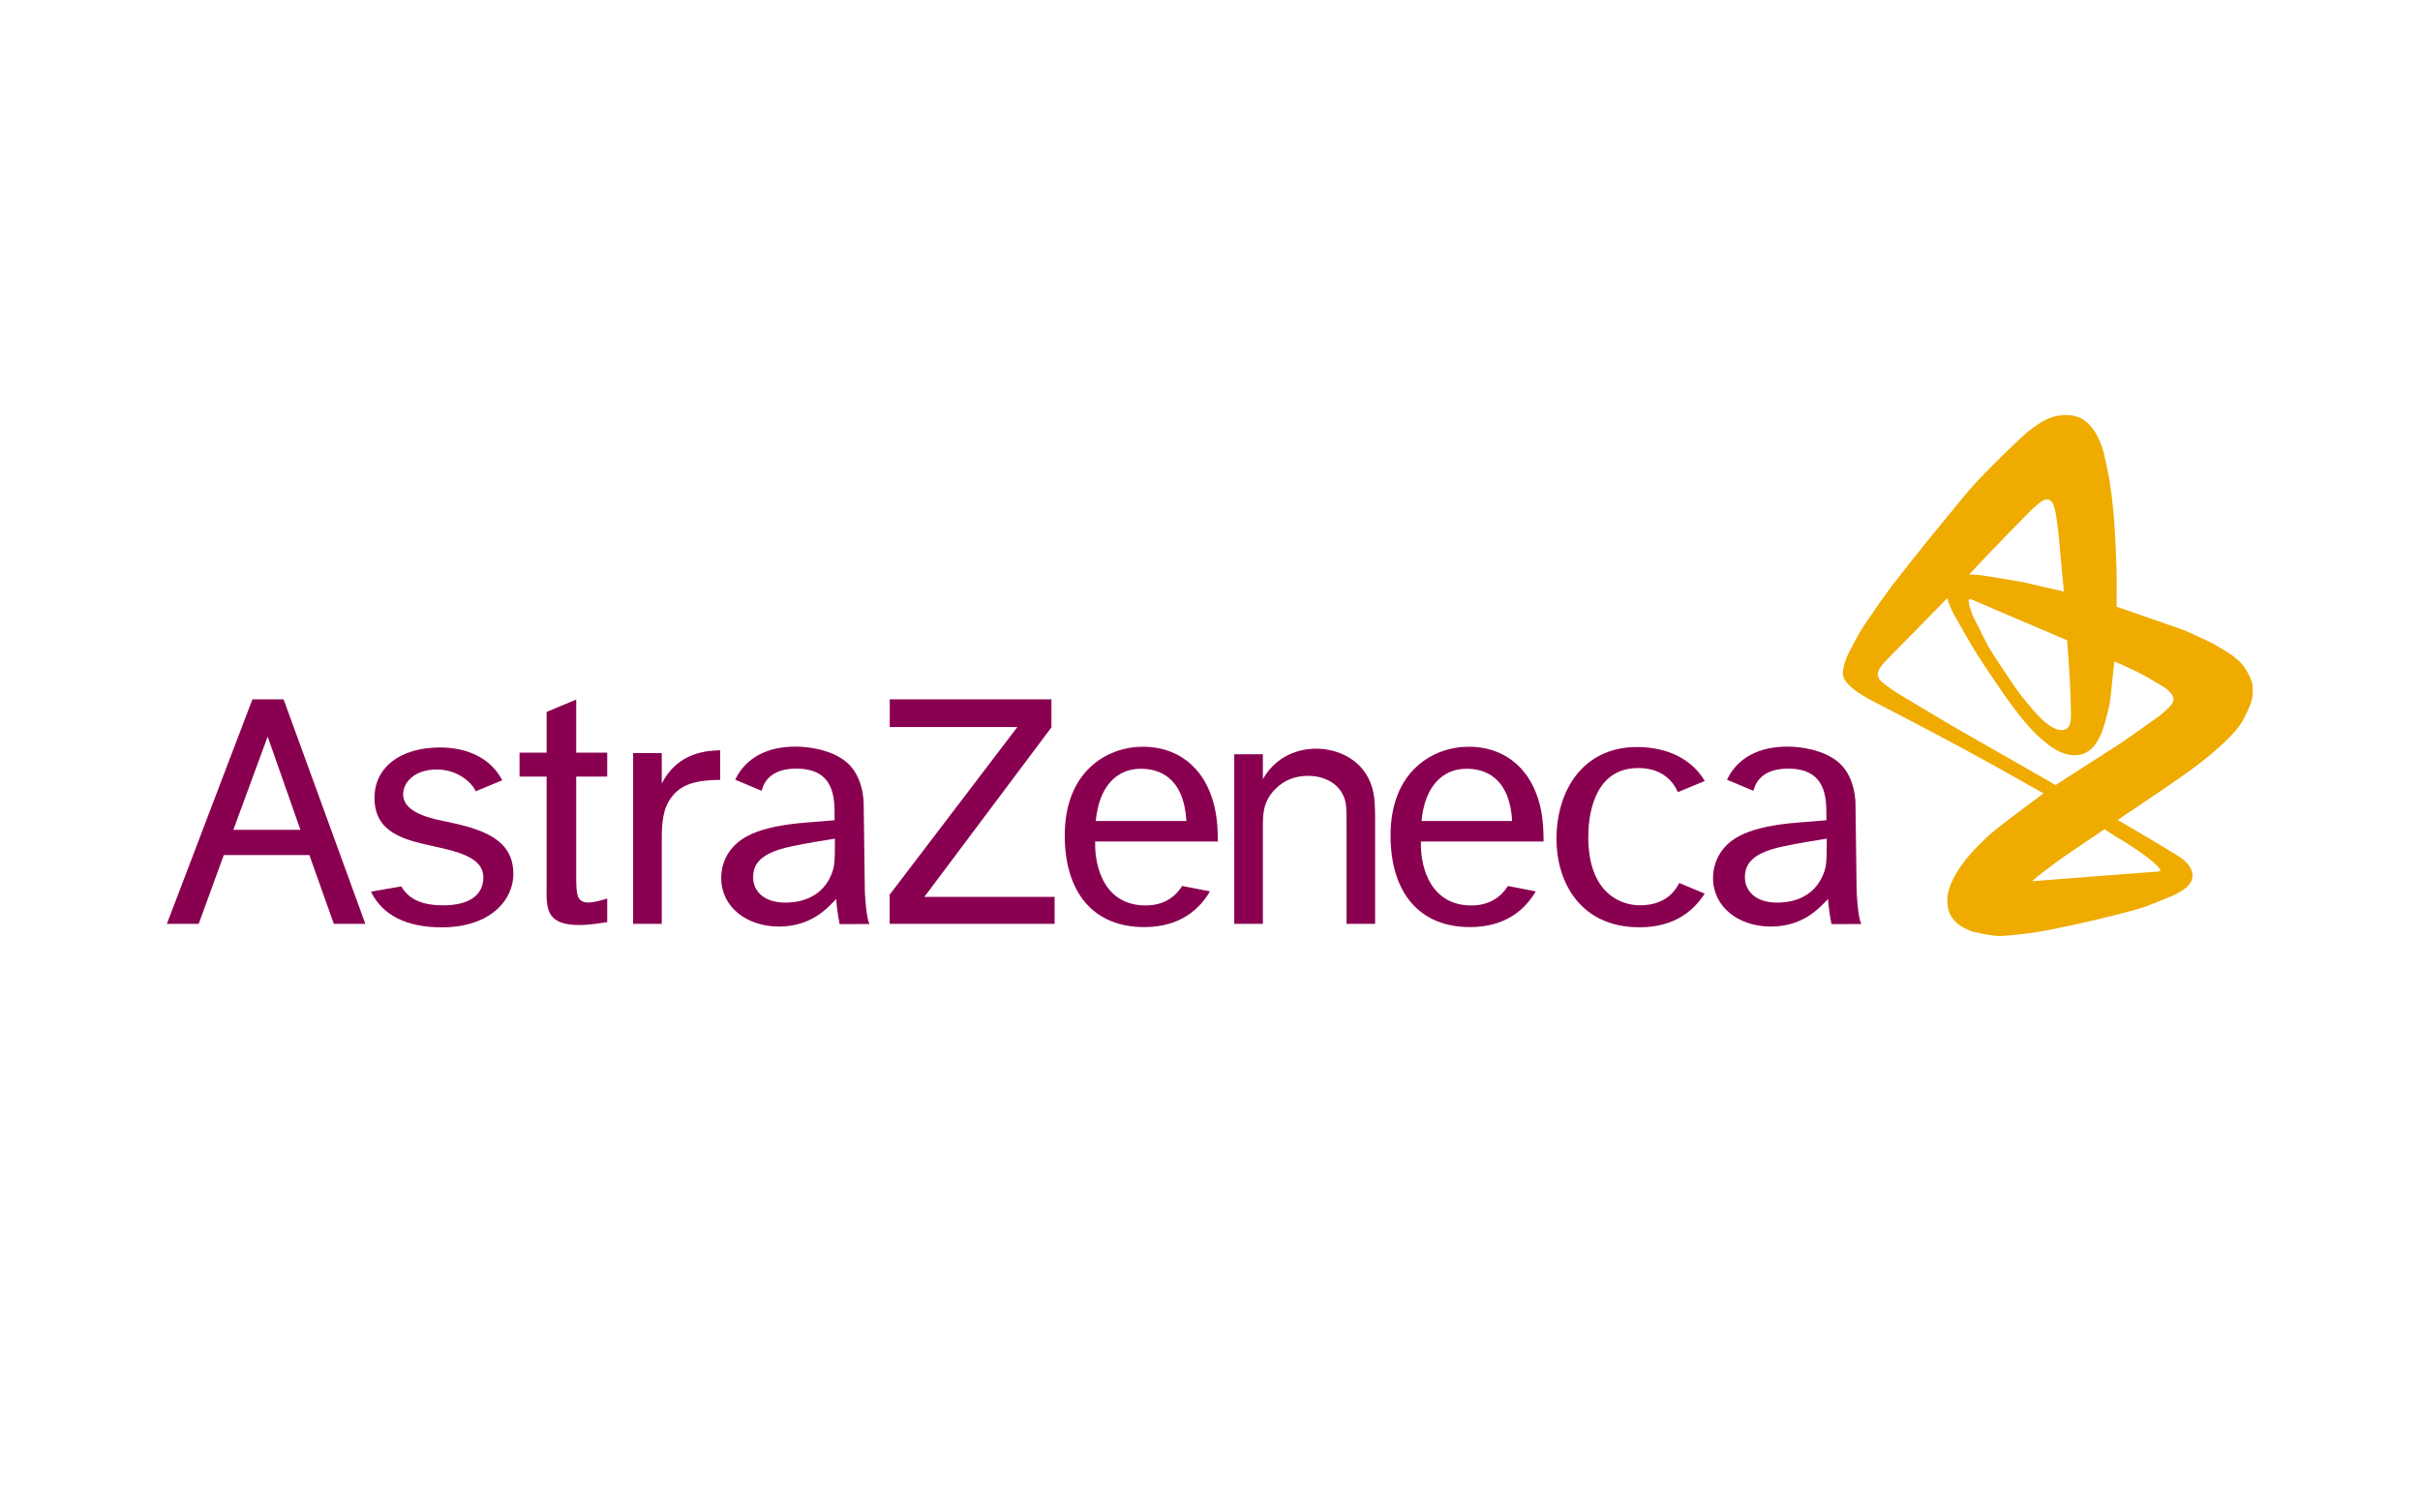
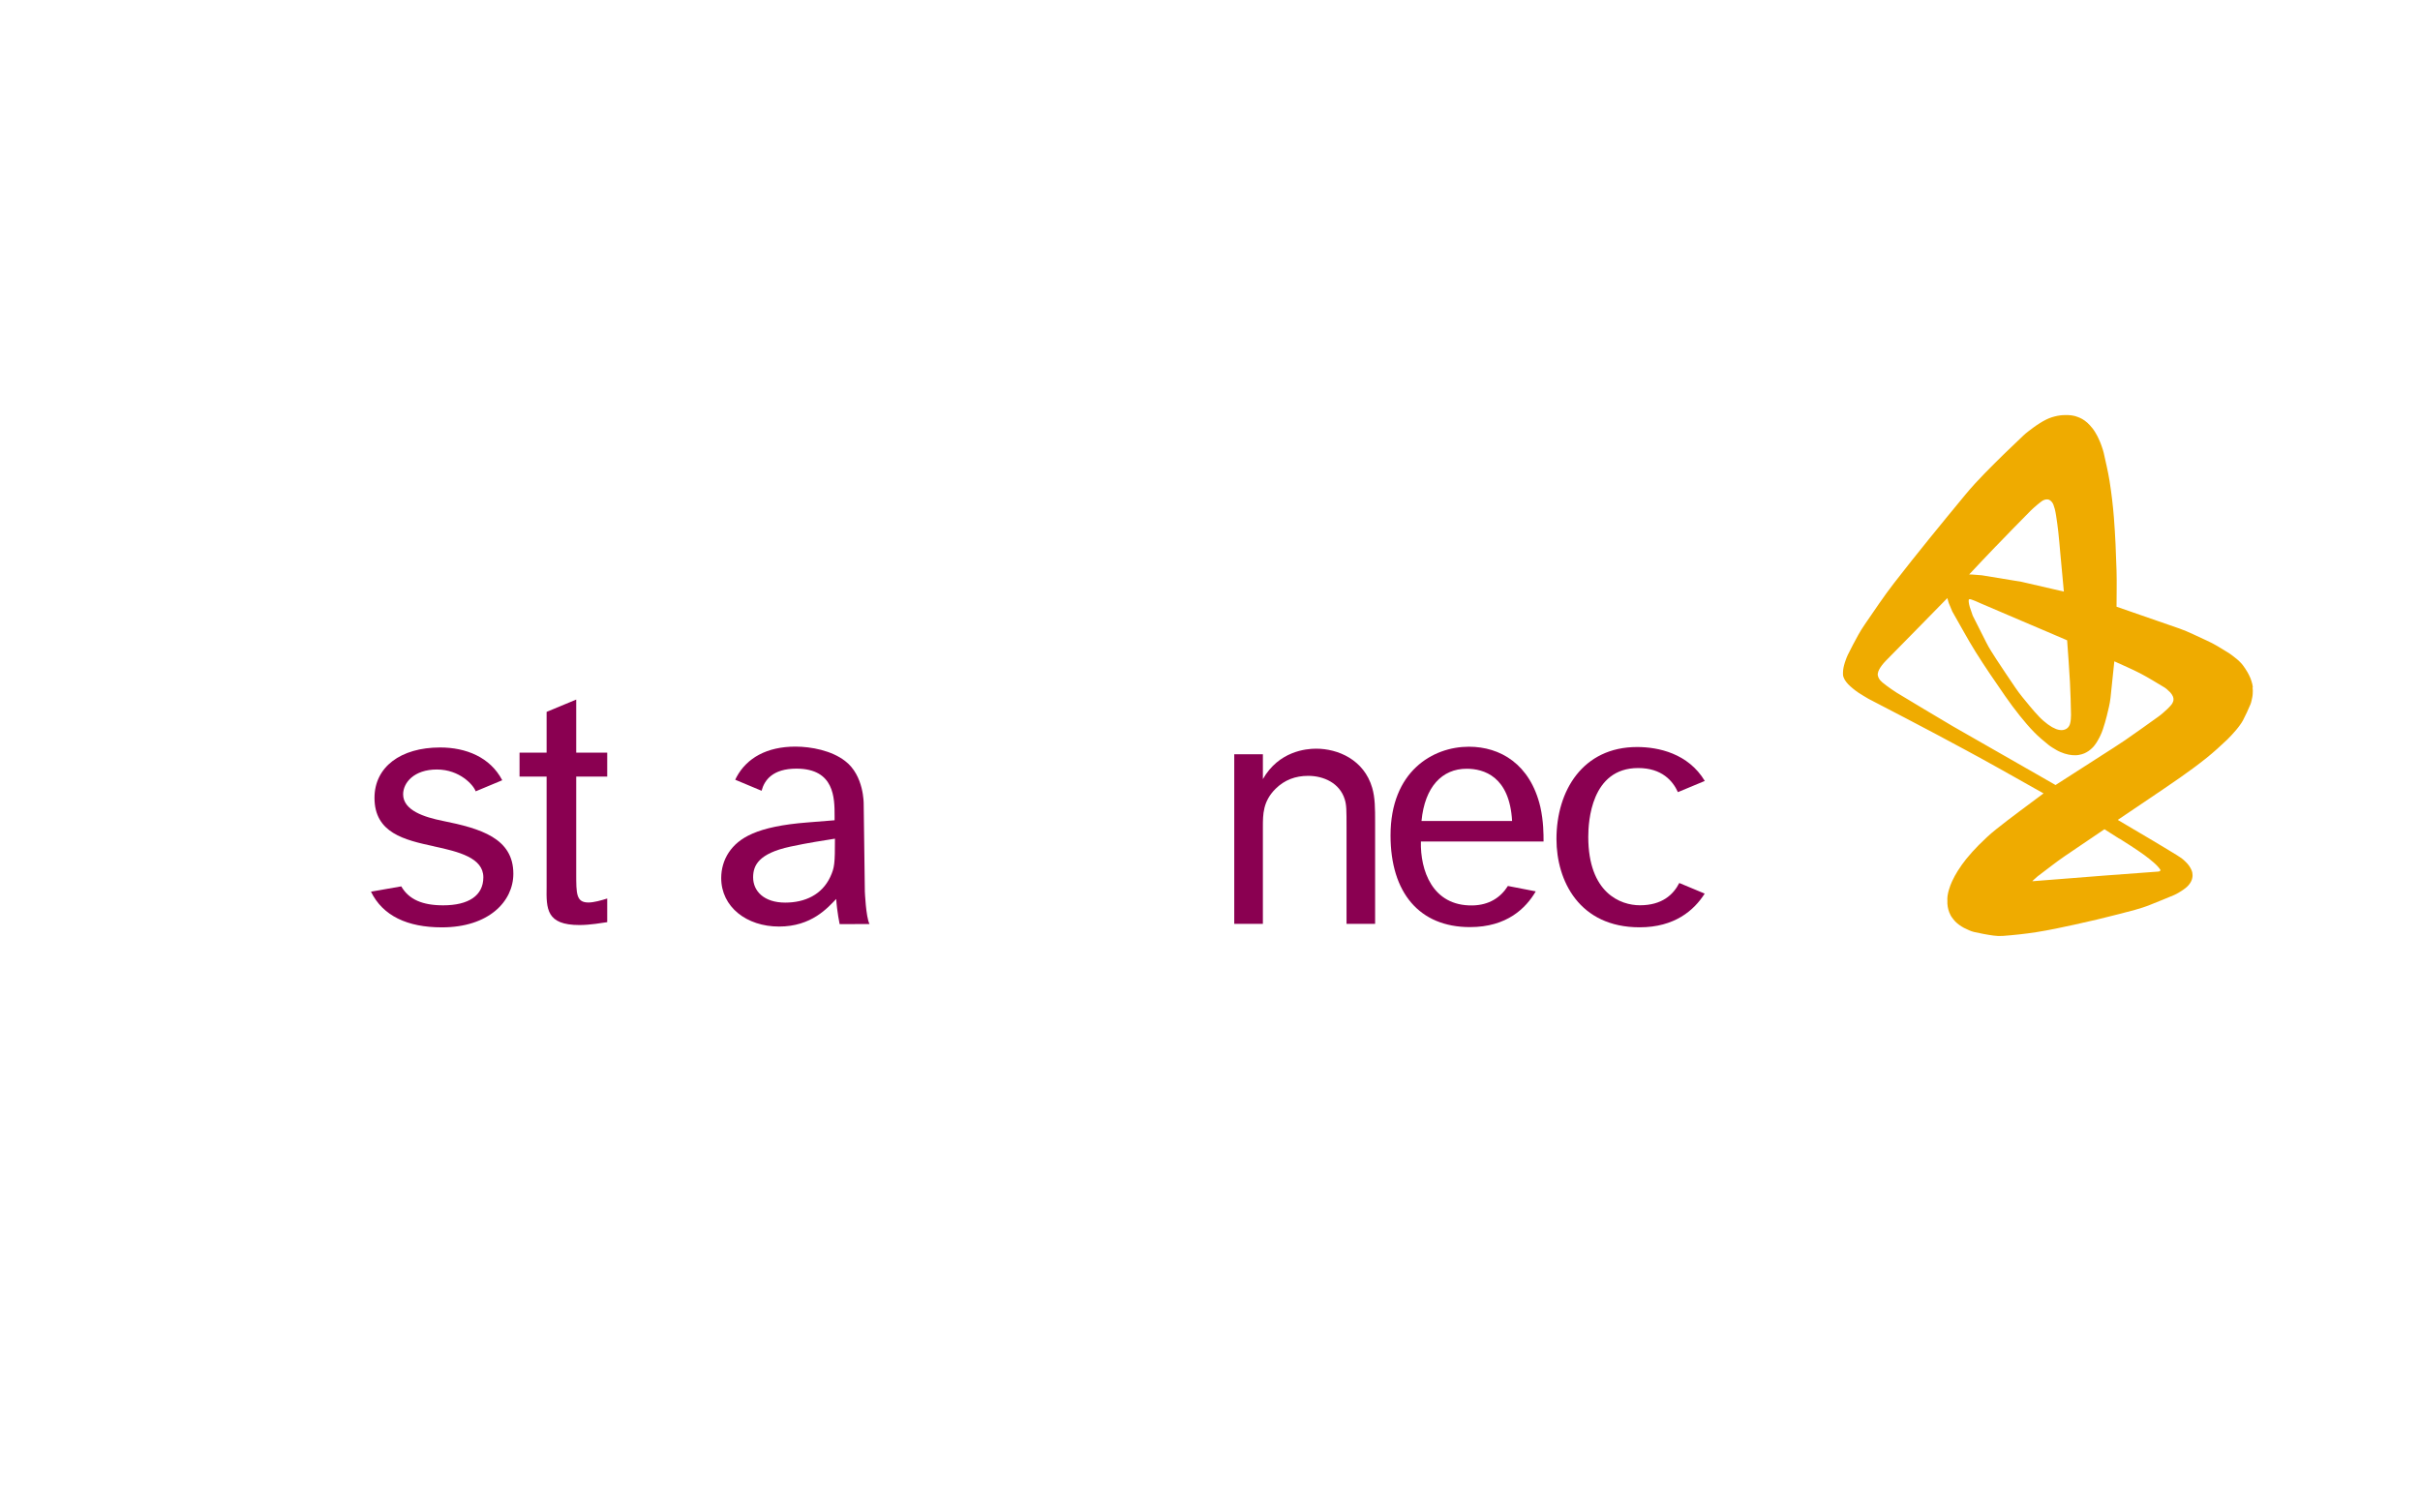
<svg xmlns="http://www.w3.org/2000/svg" id="Layer_1" data-name="Layer 1" viewBox="0 0 480 300">
  <defs>
    <style>
      .cls-1 {
        fill: #efab00;
      }

      .cls-1, .cls-2 {
        fill-rule: evenodd;
        stroke-width: 0px;
      }

      .cls-2 {
        fill: #8a0051;
      }
    </style>
  </defs>
-   <path class="cls-2" d="M46.28,164.6l6.81-18.5,6.5,18.5h-13.32ZM66.22,183.25h6.25l-16.22-44.54h-6.18l-16.97,44.54h6.31l4.98-13.65h16.97l4.86,13.65h0Z" />
  <path class="cls-2" d="M86.05,167.86c-5.79-1.25-11.77-2.62-11.77-9.6,0-6.13,5.19-10,13.02-10,5.07,0,9.91,1.89,12.32,6.5l-5.27,2.2c-.42-1.23-3.15-4.33-7.7-4.33s-6.69,2.64-6.69,4.92c0,3.21,4.24,4.54,7.86,5.27,7.49,1.51,14,3.42,14,10.48,0,5.49-4.87,10.64-14.18,10.64-6.85,0-11.72-2.29-14.06-7.08l6.01-1.05c1.51,2.62,4.24,3.76,8.3,3.76,5.04,0,7.98-1.92,7.98-5.56,0-3.85-4.83-5.07-9.82-6.14h0Z" />
  <path class="cls-2" d="M114.29,149.29h6.15v4.74h-6.15v19.27c0,4,0,5.71,2.43,5.71,1.07,0,2.58-.43,3.72-.79v4.69c-1,.14-3.37.57-5.51.57-6.58,0-6.58-3.2-6.51-7.61v-21.84h-5.37v-4.74h5.37v-8.09l5.87-2.44v10.53h0Z" />
-   <path class="cls-2" d="M131.26,149.37v6.06c3.22-6.4,9.3-6.54,11.59-6.61v5.87c-5.58.04-8.32,1.18-10.16,4.18-1.51,2.45-1.43,5.89-1.43,8.8v15.57h-5.68v-33.87h5.68Z" />
-   <polygon class="cls-2" points="208.55 138.71 208.55 144.27 183.34 177.9 209.18 177.9 209.18 183.25 176.46 183.25 176.46 177.46 201.8 144.2 176.48 144.2 176.48 138.71 208.55 138.71" />
  <path class="cls-2" d="M250.49,149.61v4.92c3.16-5.53,8.55-6.03,10.56-6.03,4.31,0,9.48,2.16,11.12,7.75.58,2,.58,4.07.58,6.93v20.07h-5.67v-19.14c0-3.43,0-4.43-.36-5.58-1-3.21-4.16-4.64-7.25-4.64-2.51,0-4.67.79-6.47,2.57-2.51,2.5-2.51,5.07-2.51,7.58v19.21h-5.68v-33.64h5.69Z" />
  <path class="cls-2" d="M338.12,177.25c-2.12,3.33-5.97,6.68-12.91,6.68-11.97,0-16.49-9.23-16.49-17.51,0-9.57,5.21-18.25,15.99-18.25,4.23,0,10.15,1.27,13.43,6.73l-5.33,2.22c-1.01-2.22-3.17-4.78-7.89-4.78-9.34,0-9.89,10.65-9.89,13.65,0,11.16,6.41,13.57,10.24,13.57,4.39,0,6.63-2.1,7.81-4.42l5.03,2.1h0Z" />
-   <path class="cls-2" d="M217.35,162.84h17.96c-.5-8.86-5.61-10.36-9.02-10.36-4.86,0-8.31,3.57-8.95,10.36h0ZM239.99,176.81c-1.94,3.3-5.68,7.08-13.05,7.08-10,0-15.75-6.79-15.75-18.19,0-12.72,8.39-17.59,15.54-17.59,6.21,0,12.16,3.43,14.17,11.93.65,2.86.65,5.44.65,6.87h-24.33c-.14,5.66,2.23,12.82,10.23,12.68,3.26-.06,5.56-1.54,7.03-3.86l5.52,1.07h0Z" />
  <path class="cls-2" d="M281.96,162.84h17.96c-.5-8.86-5.61-10.36-9.02-10.36-4.86,0-8.3,3.57-8.95,10.36h0ZM304.61,176.81c-1.94,3.3-5.68,7.08-13.05,7.08-10,0-15.75-6.79-15.75-18.19,0-12.72,8.39-17.59,15.54-17.59,6.21,0,12.16,3.43,14.17,11.93.64,2.86.64,5.44.64,6.87h-24.33c-.14,5.66,2.24,12.82,10.23,12.68,3.26-.06,5.57-1.54,7.03-3.86l5.52,1.07h0Z" />
-   <path class="cls-2" d="M369.18,183.28l-5.91.02s-.51-2.39-.68-4.99c-1.72,1.78-4.9,5.47-11.34,5.47s-11.47-3.9-11.47-9.62c0-1.79.5-3.58,1.51-5.09,1.94-2.86,5.53-5.16,15.61-5.94l5.36-.43v-.86c0-3.51,0-9.38-7.56-9.38-4.75,0-6.37,2.3-6.92,4.39l-5.23-2.19c.08-.18.18-.37.28-.56,2.01-3.72,5.95-6.01,11.66-6.01,3.14,0,7.21.79,9.86,2.86,3.77,2.86,3.68,8.49,3.68,8.49l.23,17.37s.2,5.05.92,6.46h0ZM361.41,173.94c.86-1.86.93-2.65.93-7.59-2.21.36-5.2.79-8.87,1.58-6.29,1.36-7.37,3.73-7.37,6.09,0,2.72,2.15,5.01,6.37,5.01,3.94,0,7.3-1.57,8.94-5.09h0Z" />
  <path class="cls-2" d="M172.45,183.28l-5.91.02s-.51-2.39-.68-4.99c-1.72,1.78-4.9,5.47-11.34,5.47s-11.47-3.9-11.47-9.62c0-1.79.5-3.58,1.51-5.09,1.94-2.86,5.53-5.16,15.61-5.94l5.37-.43v-.86c0-3.51,0-9.38-7.56-9.38-4.75,0-6.37,2.3-6.92,4.39l-5.23-2.19c.09-.18.18-.37.28-.56,2.01-3.72,5.96-6.01,11.66-6.01,3.14,0,7.21.79,9.86,2.86,3.77,2.86,3.68,8.49,3.68,8.49l.23,17.37s.2,5.05.92,6.46h0ZM164.68,173.94c.86-1.86.93-2.65.93-7.59-2.21.36-5.2.79-8.86,1.58-6.29,1.36-7.37,3.73-7.37,6.09,0,2.72,2.14,5.01,6.36,5.01,3.93,0,7.29-1.57,8.94-5.09h0Z" />
  <path class="cls-1" d="M446.85,136.36c-.02-.21-.05-.42-.1-.62-.11-.41-.22-.82-.38-1.22-.17-.42-.38-.82-.6-1.21-.25-.43-.53-.84-.82-1.25-.17-.24-.37-.46-.57-.67-.23-.23-.46-.47-.72-.67-.58-.46-1.15-.93-1.79-1.32-1.38-.85-2.76-1.73-4.24-2.38-1.79-.79-3.52-1.72-5.37-2.36l-12.45-4.32c0-2.37.07-4.73,0-7.1-.1-3.51-.25-7.02-.52-10.52-.19-2.44-.48-4.87-.86-7.28-.3-1.88-.75-3.74-1.16-5.6-.1-.43-.24-.84-.38-1.25-.13-.37-.26-.74-.42-1.1-.14-.33-.29-.65-.45-.97-.15-.29-.31-.56-.48-.84-.15-.25-.32-.48-.5-.72-.16-.21-.33-.41-.51-.6-.16-.18-.33-.35-.51-.51-.16-.15-.33-.28-.51-.41-.16-.12-.33-.23-.51-.33-.16-.09-.33-.18-.5-.25-.3-.12-.61-.24-.92-.33-.26-.07-.53-.11-.79-.15-.2-.03-.4-.04-.6-.05-.34,0-.69-.01-1.02.01-.36.03-.73.07-1.08.14-.38.08-.76.17-1.13.29-.4.13-.79.29-1.16.48-.42.21-.82.44-1.21.69-.42.26-.83.54-1.23.83-.69.52-1.4,1.03-2.03,1.62-2.6,2.44-5.15,4.93-7.65,7.48-1.33,1.36-2.62,2.76-3.83,4.22-4.8,5.81-9.57,11.63-14.18,17.58-2.05,2.64-3.89,5.43-5.79,8.18-.47.69-.92,1.4-1.32,2.13-.71,1.27-1.38,2.57-2.03,3.87-.17.34-.3.7-.43,1.05-.12.34-.24.69-.33,1.04-.08.33-.16.67-.19,1-.03.31-.04.63-.02.94.01.16.06.31.11.46.06.16.13.32.21.46.09.16.2.31.31.46.12.16.25.31.39.46.31.3.62.6.96.87.34.28.7.55,1.07.8.65.42,1.32.82,1.98,1.21.29.17.6.32.9.47.11.05-.21-.11-.31-.17-.01,0-.05-.02-.04-.02.02,0,.04.02.05.03.16.09.33.17.49.26,4.1,2.14,8.21,4.25,12.29,6.43,4.1,2.19,8.2,4.38,12.25,6.65l9.11,5.12c-3.16,2.39-6.39,4.7-9.48,7.18-1.18.94-2.28,1.99-3.36,3.06-.87.87-1.69,1.79-2.47,2.74-.62.76-1.18,1.57-1.71,2.4-.41.65-.78,1.33-1.1,2.02-.25.53-.45,1.07-.62,1.63-.13.39-.21.79-.28,1.19-.04.24-.05.49-.06.74,0,.08.01.17.01.25,0,.22,0,.44,0,.67.01.21.04.42.07.62.03.2.07.39.13.58.05.18.11.36.18.54.07.17.15.34.23.5.08.16.17.32.28.46.21.29.42.57.67.83s.52.48.81.69c.29.21.6.4.91.57.32.17.65.32.98.46.33.14.67.29,1.02.36,1.27.28,2.55.54,3.84.71.63.09,1.28.12,1.91.07,2.2-.17,4.4-.4,6.58-.74,2.55-.4,5.07-.94,7.59-1.49,2.97-.65,5.93-1.34,8.87-2.11,2.08-.55,4.19-1.03,6.18-1.84,1.57-.64,3.15-1.25,4.71-1.92.35-.15.68-.34,1.01-.54.3-.17.59-.36.87-.56.25-.17.49-.36.71-.57.19-.17.36-.37.51-.58.13-.17.24-.37.33-.57.08-.18.14-.37.18-.56.04-.17.06-.36.06-.54s-.02-.35-.05-.52c-.04-.17-.08-.33-.15-.49-.06-.16-.14-.32-.23-.47s-.18-.3-.28-.44-.21-.28-.33-.41c-.23-.24-.46-.48-.71-.7-.21-.19-.44-.36-.68-.52-.23-.16-.46-.31-.7-.46-1.62-.98-3.24-1.98-4.87-2.94l-6.84-4.04c4.15-2.82,8.34-5.58,12.45-8.45,1.76-1.23,3.49-2.5,5.16-3.84,1.43-1.15,2.79-2.39,4.12-3.65.63-.6,1.2-1.27,1.77-1.92.26-.3.5-.62.73-.94.21-.29.42-.59.59-.91.54-1.06,1.06-2.13,1.51-3.23.18-.45.25-.93.36-1.41.05-.22.06-.44.08-.67.02-.21.02-.43.02-.65-.01-.21-.02-.42-.05-.63h0ZM395.82,108.42c2.32-2.4,4.64-4.8,7-7.17.43-.43.91-.82,1.37-1.22.16-.14.33-.27.5-.4.13-.1.26-.2.4-.29.1-.06.21-.12.31-.16.12-.05.23-.09.35-.11.13-.02.26-.02.39-.01.07,0,.13.02.2.04.07.02.13.05.2.09.07.04.13.08.19.13.07.06.13.12.19.18.07.08.13.15.18.24.06.1.13.2.17.31.11.29.21.59.29.9.11.44.19.88.26,1.32.17,1.09.32,2.18.44,3.27.16,1.42.27,2.84.4,4.25l.7,7.55-8.41-1.94-7.85-1.29-1.9-.15-.62-.02c1.74-1.84,3.47-3.7,5.23-5.52h0ZM390.55,118.92l.03-.05.04-.02h.06s.1,0,.1,0l.29.08.76.29,1.04.46c2.67,1.14,5.34,2.29,8.02,3.43,1.77.76,3.55,1.51,5.31,2.26l3.5,1.5.31.14c.19,2.77.42,5.53.56,8.3.12,2.16.16,4.33.21,6.5,0,.27-.02.55-.04.82,0,.15-.02.31-.05.46-.02.15-.05.31-.1.45-.04.14-.09.29-.17.42-.07.13-.16.25-.26.36-.05.06-.11.11-.17.15-.06.05-.13.09-.2.13-.07.04-.15.07-.23.1-.09.03-.18.06-.27.08-.11.02-.23.03-.34.04-.12,0-.24,0-.36-.02-.13-.02-.25-.04-.37-.07-.13-.03-.26-.07-.39-.12-.27-.12-.54-.24-.8-.38-.29-.17-.57-.35-.84-.55-.3-.22-.59-.46-.87-.7-.31-.27-.6-.54-.88-.84-.61-.65-1.21-1.31-1.77-2-1.02-1.24-2.07-2.46-2.96-3.79-1.23-1.84-2.49-3.65-3.69-5.51-.71-1.11-1.45-2.21-2.04-3.39l-2.7-5.35-.58-1.71-.13-.51-.08-.49v-.35s.03-.13.03-.13h0ZM420.39,166.34c.73.46,1.46.91,2.18,1.39.93.61,1.86,1.22,2.75,1.87.65.47,1.26.97,1.87,1.49.27.23.52.48.77.74.2.21.37.45.54.68.01.02.01.04.01.05,0,.04,0,.08-.02.12,0,.03-.03.05-.04.07-.03.02-.06.05-.09.06-.04.02-.09.03-.13.04-.06.01-.13.02-.19.03-3.55.27-7.1.51-10.65.79l-13.86,1.09-.43.03.2-.21.87-.77c1.8-1.34,3.54-2.75,5.39-4.01l7.85-5.32c.99.63,1.98,1.26,2.97,1.89h0ZM431.07,139.05c-.04.13-.09.25-.15.37-.07.14-.16.27-.26.39-.24.28-.49.56-.76.81-.58.53-1.15,1.07-1.79,1.52-2.2,1.56-4.38,3.16-6.61,4.68-1.53,1.05-3.12,2.03-4.68,3.04l-9.11,5.85c-1.29-.74-2.58-1.48-3.87-2.22l-16.49-9.43c-3.72-2.23-7.47-4.41-11.17-6.68-.7-.43-1.35-.92-2.02-1.4-.21-.15-.41-.32-.61-.48-.06-.05-.13-.09-.19-.15-.14-.13-.28-.26-.41-.4-.08-.09-.15-.18-.21-.28-.06-.1-.13-.21-.17-.33-.05-.12-.09-.24-.11-.37-.02-.13-.02-.27,0-.4.02-.15.06-.29.11-.42.05-.15.12-.29.2-.43.16-.28.34-.56.54-.81.23-.3.48-.58.74-.85,2.13-2.19,4.29-4.35,6.43-6.54l5.77-5.89.27.95.7,1.67.05.1c1.53,2.65,2.96,5.35,4.58,7.94,1.86,2.98,3.86,5.87,5.85,8.75.94,1.35,1.92,2.68,2.95,3.96.9,1.12,1.82,2.21,2.83,3.24.88.9,1.85,1.71,2.83,2.5.49.39,1.03.7,1.57,1.02.25.15.52.28.8.4.26.11.52.21.79.3.26.08.53.15.8.21.24.05.49.09.74.11.23.02.45.02.68.02.21,0,.42-.02.63-.06.19-.03.38-.07.57-.13.18-.05.35-.11.52-.18.16-.06.31-.14.46-.23.14-.08.29-.16.42-.26.24-.18.48-.37.69-.58.19-.18.36-.37.51-.58.2-.26.38-.53.54-.81.2-.34.39-.69.56-1.05.19-.4.36-.81.5-1.23.29-.88.56-1.76.78-2.66.29-1.21.62-2.43.75-3.67l.75-7.19c1.71.79,3.45,1.52,5.12,2.38,1.63.85,3.19,1.83,4.77,2.77.19.11.36.24.52.38.23.19.46.4.67.62.11.12.21.25.3.38.09.13.17.27.23.41.06.14.09.29.12.44.01.08,0,.15,0,.23,0,.08,0,.16-.03.23h0Z" />
</svg>